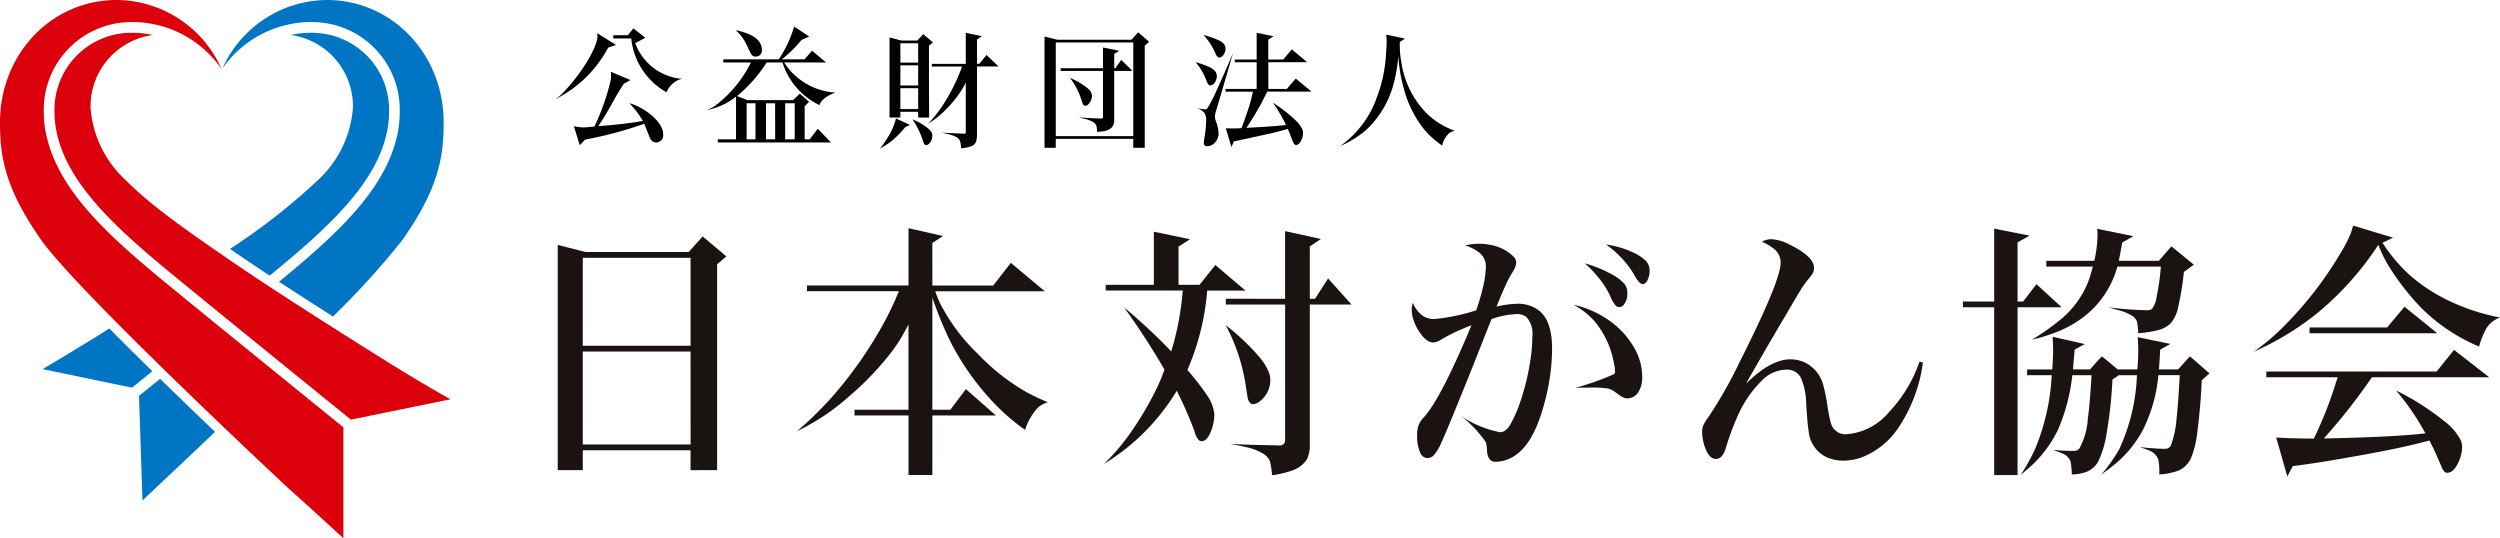
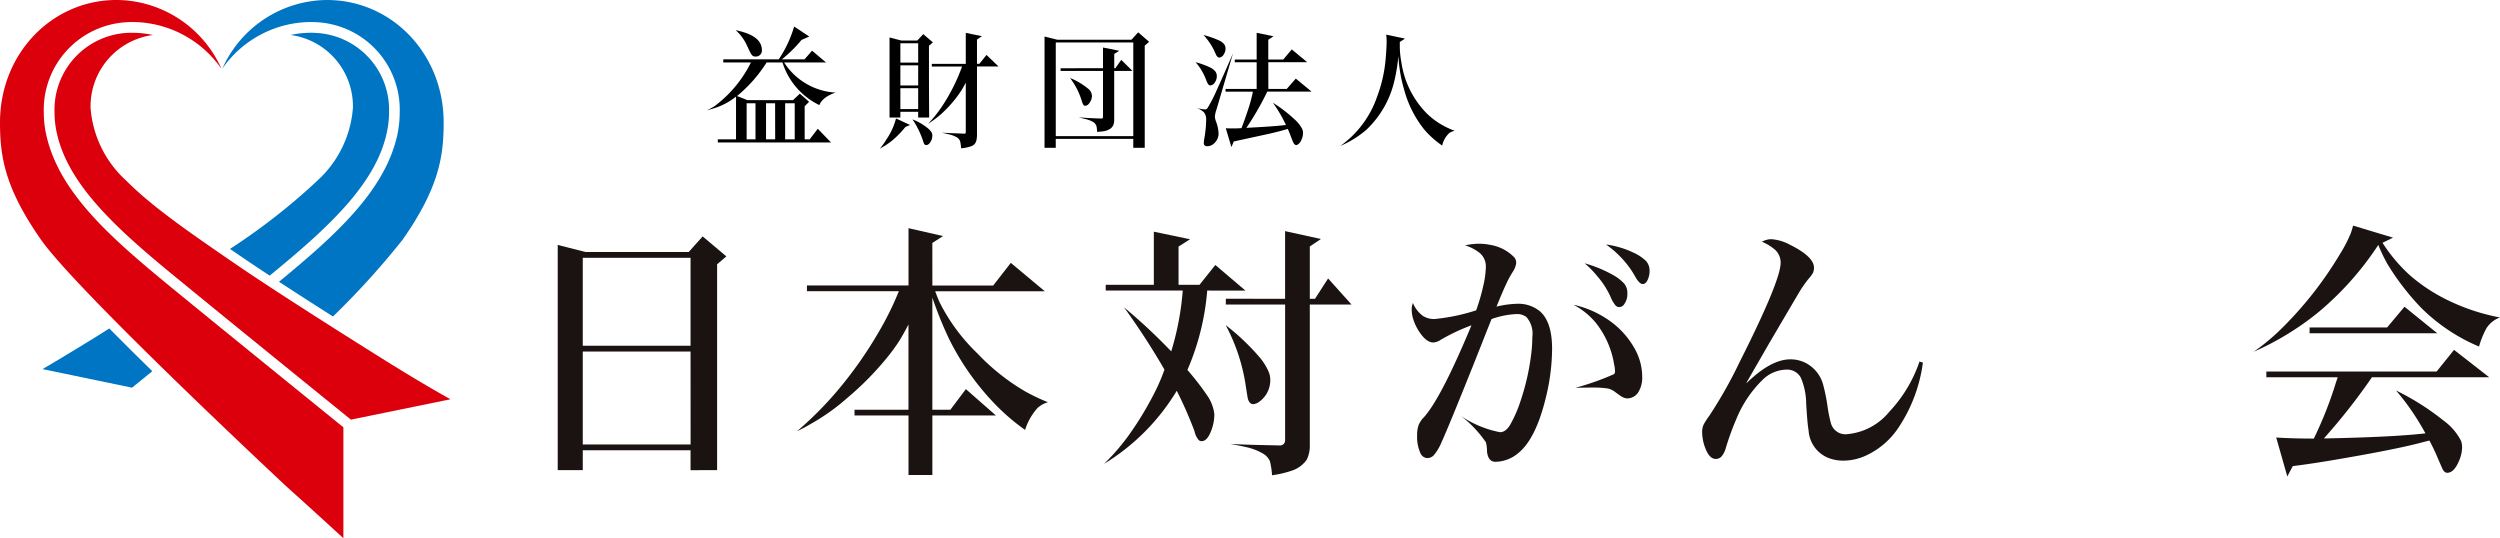
<svg xmlns="http://www.w3.org/2000/svg" width="254.063" height="54.701" viewBox="0 0 254.063 54.701">
  <g id="グループ_19633" data-name="グループ 19633" transform="translate(-783.77 -757.463)">
    <g id="グループ_19629" data-name="グループ 19629" transform="translate(840.448 780.391)">
      <g id="グループ_19628" data-name="グループ 19628">
        <path id="パス_44265" data-name="パス 44265" d="M832.463,778.97l2.831.719h10.479c.48-.544,1.42-1.585,1.42-1.585l2.409,2.031-.94.8v20.919l-2.7.008v-2.028H835.009v2.019h-2.546Zm13.5,10.245v-8.94H835.009v8.94Zm0,.586H835.009v9.449h10.958Z" transform="translate(-832.463 -777.006)" fill="#1a1311" />
        <path id="パス_44266" data-name="パス 44266" d="M890.648,783.683a25.453,25.453,0,0,1-2.014,8.065,27.655,27.655,0,0,1,2.008,2.592,4.225,4.225,0,0,1,.7,1.693,2.157,2.157,0,0,1,.029.319,4.724,4.724,0,0,1-.358,1.669c-.257.645-.569.968-.942.968a.46.46,0,0,1-.283-.108,1.955,1.955,0,0,1-.431-.9,41.363,41.363,0,0,0-1.805-4.114,21.942,21.942,0,0,1-7.393,7.429h0a21.8,21.8,0,0,0,2.678-3.14,33.323,33.323,0,0,0,2.54-4.259,18.9,18.9,0,0,0,.924-2.18,72.783,72.783,0,0,0-4.111-6.333h0a58.068,58.068,0,0,1,4.8,4.479,28.7,28.7,0,0,0,1.171-6.183h-7.829V783.1h4.89v-5.4l3.679.769-1.169.739V783.1h2.129l1.611-2.017,3.058,2.6Zm1.874,3.509h0a23.334,23.334,0,0,1,3.516,3.35,5.858,5.858,0,0,1,.875,1.454,2.16,2.16,0,0,1,.143.778,2.712,2.712,0,0,1-.412,1.455,2.758,2.758,0,0,1-.679.728,1.14,1.14,0,0,1-.656.269c-.241,0-.413-.179-.531-.541-.017-.08-.083-.47-.193-1.173A18.933,18.933,0,0,0,892.522,787.192Zm6.038-2.674v-6.875l3.641.8-1.129.757v5.318h.528l1.332-2.066,2.38,2.651h-4.24v14.281a3.164,3.164,0,0,1-.3,1.465,2.94,2.94,0,0,1-1.4,1.09,10.374,10.374,0,0,1-2.138.512,7.647,7.647,0,0,0-.219-1.434,1.686,1.686,0,0,0-.671-.751,5.881,5.881,0,0,0-1.808-.688c-.428-.1-.948-.2-1.543-.31h0c1.878.1,3.557.121,5.031.155a.509.509,0,0,0,.539-.525V785.1h-6.025v-.585Z" transform="translate(-824.641 -777.082)" fill="#1a1311" />
        <path id="パス_44267" data-name="パス 44267" d="M907.144,784.759a3.088,3.088,0,0,0,1.042,1.336,2.155,2.155,0,0,0,1.152.3,19.952,19.952,0,0,0,4.234-.884,20.746,20.746,0,0,0,.738-2.554,9.257,9.257,0,0,0,.249-1.895,1.782,1.782,0,0,0-.585-1.346,4.488,4.488,0,0,0-1.524-.807,7.28,7.28,0,0,1,.813-.135,5.705,5.705,0,0,1,1.731.083,4.375,4.375,0,0,1,2.48,1.3.9.9,0,0,1,.163.591,2.189,2.189,0,0,1-.349.859,10.231,10.231,0,0,0-.668,1.235c-.24.508-.569,1.273-.98,2.292a9.676,9.676,0,0,1,2.046-.287,3.459,3.459,0,0,1,2.373.766c.817.718,1.23,1.986,1.23,3.81a21.121,21.121,0,0,1-.648,5.005c-.676,2.774-1.61,4.637-2.783,5.585a3.662,3.662,0,0,1-2.337.889c-.555,0-.78-.46-.845-1.032a4.079,4.079,0,0,0-.11-.944,11.972,11.972,0,0,0-2.546-2.688h0A10.554,10.554,0,0,0,916,797.894c.389,0,.732-.257,1.035-.766a12.98,12.98,0,0,0,1.043-2.391,23.861,23.861,0,0,0,1.11-4.967,14.759,14.759,0,0,0,.093-1.569,2.536,2.536,0,0,0-.609-2.016,1.6,1.6,0,0,0-1.017-.295,8.646,8.646,0,0,0-2.52.509l-.42,1.05-1.392,3.52q-2.546,6.361-3.264,7.933a5.192,5.192,0,0,1-.761,1.3.93.93,0,0,1-.681.325.815.815,0,0,1-.726-.54,4.048,4.048,0,0,1-.319-1.786,3.133,3.133,0,0,1,.143-1.009,2.493,2.493,0,0,1,.562-.833q1.758-1.976,4.818-9.328a19.861,19.861,0,0,0-3.079,1.447,1.611,1.611,0,0,1-.786.3c-.455,0-.91-.322-1.356-.97a4.939,4.939,0,0,1-.759-1.619,3.2,3.2,0,0,1-.085-.977A2.6,2.6,0,0,1,907.144,784.759Zm16.324.187h0a9.839,9.839,0,0,1,3.16,1.292,8.615,8.615,0,0,1,3.17,3.38,5.853,5.853,0,0,1,.647,2.585,2.834,2.834,0,0,1-.426,1.68,1.362,1.362,0,0,1-1.155.58,1.53,1.53,0,0,1-.676-.3c-.078-.054-.215-.151-.417-.292a2.037,2.037,0,0,0-.787-.413,9.933,9.933,0,0,0-1.539-.1c-.362,0-.957.01-1.786.024h0a26.611,26.611,0,0,0,3.873-1.365c.1-.043.154-.154.154-.334a3.967,3.967,0,0,0-.092-.672,9.11,9.11,0,0,0-1.894-4.272A7.478,7.478,0,0,0,923.468,784.947Zm1.129-4.215h0a12.986,12.986,0,0,1,2.849,1.169,4.561,4.561,0,0,1,1.169.89,1.505,1.505,0,0,1,.324,1.013,1.759,1.759,0,0,1-.31,1.067.615.615,0,0,1-.5.311.512.512,0,0,1-.4-.175,3.3,3.3,0,0,1-.411-.665,8.551,8.551,0,0,0-1.447-2.311A9.962,9.962,0,0,0,924.6,780.732Zm2.177-1.909h0a9.217,9.217,0,0,1,2.729.8,4.569,4.569,0,0,1,1.31.853,1.437,1.437,0,0,1,.383,1,2.1,2.1,0,0,1-.233,1.013c-.127.236-.283.353-.461.353-.218,0-.456-.23-.728-.689a9.43,9.43,0,0,0-1.645-2.184A9.579,9.579,0,0,0,926.773,778.823Z" transform="translate(-820.235 -776.901)" fill="#1a1311" />
        <path id="パス_44268" data-name="パス 44268" d="M938.458,778.611a1.9,1.9,0,0,1,.927-.265,4.541,4.541,0,0,1,1.916.565q2.45,1.21,2.447,2.341a1.356,1.356,0,0,1-.108.525,3.825,3.825,0,0,1-.472.63,12.362,12.362,0,0,0-.834,1.183q-.532.89-3.151,5.353l-1.805,3.13-.494.86.04.015q2.45-2.392,4.428-2.392a3.408,3.408,0,0,1,1.443.314,3.511,3.511,0,0,1,1.9,2.326,18.328,18.328,0,0,1,.428,2.143,13.972,13.972,0,0,0,.334,1.67,1.528,1.528,0,0,0,1.587,1.159,6.264,6.264,0,0,0,4.371-2.3,13.985,13.985,0,0,0,3.053-5.083l.348.1a15.585,15.585,0,0,1-2.457,6.574,7.987,7.987,0,0,1-3.341,2.882,5.569,5.569,0,0,1-2.292.511,4.112,4.112,0,0,1-1.606-.312A3.218,3.218,0,0,1,943.2,797.8c-.092-.527-.171-1.458-.248-2.789a6.715,6.715,0,0,0-.555-2.613,1.58,1.58,0,0,0-1.513-.793,3.541,3.541,0,0,0-2.4,1.074,11.824,11.824,0,0,0-2.629,3.944,26.923,26.923,0,0,0-1.063,2.925,2.327,2.327,0,0,1-.41.844.772.772,0,0,1-.62.285c-.39,0-.717-.3-.986-.914a4.66,4.66,0,0,1-.395-1.833,1.849,1.849,0,0,1,.141-.724,7.06,7.06,0,0,1,.577-.9,45.4,45.4,0,0,0,3.059-5.41q4.206-8.337,4.2-10.156a1.759,1.759,0,0,0-.585-1.333A4.809,4.809,0,0,0,938.458,778.611Z" transform="translate(-816.078 -776.967)" fill="#1a1311" />
-         <path id="パス_44269" data-name="パス 44269" d="M960.7,784.831h.564l1.357-1.762,2.561,2.349H960.7v17.054h-2.375V785.418h-3.179v-.587h3.179l0-7.41,3.6.716-1.226.684Zm10.3,7.486-.653.431a45.951,45.951,0,0,1-.6,5.508,10.22,10.22,0,0,1-.839,2.818,2.408,2.408,0,0,1-1.159,1.051,4.669,4.669,0,0,1-1.534.284,9.114,9.114,0,0,0-.119-1.289,1.4,1.4,0,0,0-.836-.845c-.165-.072-.478-.192-.932-.363h0c1.1.1,1.755.1,2,.1a.8.8,0,0,0,.645-.229,7.23,7.23,0,0,0,.868-3.043q.2-1.444.382-4.421h-1.959a19.211,19.211,0,0,1-1.425,5.475,12.194,12.194,0,0,1-2.262,3.263c-.346.37-.9.839-1.568,1.417h0a19.441,19.441,0,0,0,1.521-2.775,22.368,22.368,0,0,0,1.642-7.38h-2.5v-.585h2.553c.061-.8.089-1.478.089-2.041,0-.3-.019-.723-.048-1.277l3.266.739-1.031.563-.142,1.678-.028.336h1.745q.592-.7,1.187-1.329c.532.421,1.071.864,1.61,1.329h2c.062-.718.094-1.379.094-1.989,0-.32-.018-.751-.056-1.289l3.316.687-1.034.587q-.063,1.28-.127,2h1.951l1.2-1.329,1.981,1.734-.782.708c-.077,1.825-.227,3.544-.438,5.166a9.884,9.884,0,0,1-.651,2.741,2.564,2.564,0,0,1-1.208,1.24,6.473,6.473,0,0,1-2.015.418,7,7,0,0,0-.091-1.475,1.523,1.523,0,0,0-.747-.875,10.817,10.817,0,0,0-1.162-.431h0c1.341.146,2.2.176,2.563.176a.647.647,0,0,0,.61-.325,9.946,9.946,0,0,0,.584-2.778q.141-1.147.322-4.384h-2.171a15.459,15.459,0,0,1-1.589,5.591,11.55,11.55,0,0,1-2.511,3.186c-.389.352-.963.785-1.7,1.326h0a16.456,16.456,0,0,0,1.833-2.6,19.738,19.738,0,0,0,1.789-7.5Zm-.006-11.625h4.059l1.283-1.467,2.279,1.866-1.013.73a29.106,29.106,0,0,1-.6,3.672,3.513,3.513,0,0,1-.759,1.575,2.981,2.981,0,0,1-1.368.7,11.7,11.7,0,0,1-1.911.284,6.992,6.992,0,0,0-.129-1.188,1.244,1.244,0,0,0-.463-.565,4.954,4.954,0,0,0-1.469-.6c-.281-.081-.616-.176-1-.283h0a35.562,35.562,0,0,0,3.857.3,1.032,1.032,0,0,0,.594-.125,2.566,2.566,0,0,0,.477-1.244,23.471,23.471,0,0,0,.431-3.065h-4.417a9.743,9.743,0,0,1-2.629,4.435,10.956,10.956,0,0,1-3.672,2.262,18.4,18.4,0,0,1-2.39.738h0a23.814,23.814,0,0,0,2.706-1.886,9.476,9.476,0,0,0,3.057-4.111c.144-.412.287-.89.434-1.438H963.62v-.587H968.5a12.655,12.655,0,0,0,.325-2.581c0-.152-.009-.377-.03-.673l3.672.75-1.133.647C971.2,779.635,971.082,780.252,970.991,780.692Z" transform="translate(-812.343 -777.118)" fill="#1a1311" />
        <path id="パス_44270" data-name="パス 44270" d="M980.534,789.98h0a21.534,21.534,0,0,0,2.621-2.152,37.786,37.786,0,0,0,6.12-7.73,14.417,14.417,0,0,0,1.131-2.171c.042-.117.126-.371.232-.766l4.054,1.222-1.067.525a16.359,16.359,0,0,0,2.839,3.349,17.611,17.611,0,0,0,3.72,2.448,20.837,20.837,0,0,0,5.38,1.79h0a2.731,2.731,0,0,0-1.378,1.1,8.878,8.878,0,0,0-.751,1.855,18.415,18.415,0,0,1-5.915-3.969,25.938,25.938,0,0,1-3.359-4.358,16.256,16.256,0,0,1-.964-2,31.03,31.03,0,0,1-6.089,6.842A28.805,28.805,0,0,1,980.534,789.98Zm12.017,2.593a61.542,61.542,0,0,1-4.881,6.212h.262q6.719-.133,10.055-.51A24.814,24.814,0,0,0,995,793.918h0a25.88,25.88,0,0,1,4.832,3.06,5.789,5.789,0,0,1,1.782,2.077,2.038,2.038,0,0,1,.1.645,3.6,3.6,0,0,1-.283,1.3q-.52,1.28-1.23,1.28c-.206,0-.381-.157-.517-.473-.062-.137-.277-.627-.64-1.477-.189-.414-.4-.855-.652-1.327-.191.047-.422.106-.694.176q-2.664.716-8.648,1.736-2.5.431-4.547.688l-.553,1.052-1.128-3.958c1.12.071,2.4.107,3.823.107a39.668,39.668,0,0,0,2.258-5.729l.17-.5h-7.253v-.586h17.305l1.77-2.2,3.569,2.782Zm-6.337-4.472v-.587h7.877l1.768-2.11,3.335,2.7Z" transform="translate(-808.18 -777.161)" fill="#1a1311" />
      </g>
      <path id="パス_44271" data-name="パス 44271" d="M867.11,783.209h6.182l1.79-2.3,3.451,2.883H867.394c.239.63.4,1.031.49,1.2a19.093,19.093,0,0,0,3.809,5.125,21.866,21.866,0,0,0,4.828,3.842,20.332,20.332,0,0,0,2.335,1.113h0a2.626,2.626,0,0,0-1.055.581,6.029,6.029,0,0,0-1.269,2.231,21.479,21.479,0,0,1-3.021-2.583,26.5,26.5,0,0,1-4.711-6.677,39.185,39.185,0,0,1-1.691-4.186v11.394h1.833l1.575-2.093,3.05,2.678H867.11v6.053h-2.426v-6.053H859.2v-.586h5.482v-8.662q-.578,1.109-.989,1.752a19.144,19.144,0,0,1-1.219,1.656,30.4,30.4,0,0,1-3.96,4.015,21.755,21.755,0,0,1-3.895,2.759c-.186.116-.619.355-1.263.669h0a35.948,35.948,0,0,0,4.031-4.034,41.344,41.344,0,0,0,4.2-5.928,31.568,31.568,0,0,0,2.119-4.27h-9.343v-.586h10.323l0-5.818,3.509.8-1.087.7Z" transform="translate(-829.036 -777.123)" fill="#1a1311" />
    </g>
    <g id="グループ_19630" data-name="グループ 19630" transform="translate(788.092 757.463)">
      <path id="パス_44272" data-name="パス 44272" d="M794.265,786.14q-.677.429-1.311.829c-3.763,2.321-5.471,3.3-5.471,3.3l9.093,1.89c.641-.521,1.34-1.091,2.065-1.675C797.15,789.029,795.665,787.558,794.265,786.14Z" transform="translate(-787.483 -752.76)" fill="#0075c3" />
      <path id="パス_44273" data-name="パス 44273" d="M807.882,785.006c5.839-4.778,10.777-9.262,11.9-14.527a9.543,9.543,0,0,0,.232-2.064,7.819,7.819,0,0,0-7.471-8.077c-.169-.015-.328-.015-.5-.015a9.882,9.882,0,0,0-2.037.226,7.307,7.307,0,0,1,6.334,7.426,11.12,11.12,0,0,1-3.582,7.349,63.556,63.556,0,0,1-8.909,6.965c.449.309.888.611,1.373.942C806.015,783.772,806.927,784.376,807.882,785.006Z" transform="translate(-784.798 -756.994)" fill="#0075c3" />
      <path id="パス_44274" data-name="パス 44274" d="M825.673,769.918c0-7.014-5.294-12.455-11.862-12.455a11.735,11.735,0,0,0-10.628,6.971,11.027,11.027,0,0,1,8.977-4.733c.177,0,.365.008.556.016a8.9,8.9,0,0,1,8.491,9.167,11.191,11.191,0,0,1-.242,2.29c-1.263,5.7-6.291,10.2-12.025,14.925,1.793,1.17,3.711,2.4,5.485,3.528a81.57,81.57,0,0,0,7.075-7.8C825.189,776.557,825.673,773.362,825.673,769.918Z" transform="translate(-784.908 -757.463)" fill="#0075c3" />
-       <path id="パス_44275" data-name="パス 44275" d="M795.905,792.27l.354,10.627s.953-.9,2.191-2.07c1-.938,2.889-2.713,5.181-4.9-1.727-1.649-3.647-3.5-5.586-5.39C797.294,791.144,796.565,791.733,795.905,792.27Z" transform="translate(-786.102 -752.039)" fill="#0075c3" />
    </g>
    <g id="グループ_19631" data-name="グループ 19631" transform="translate(783.77 757.463)">
      <path id="パス_44276" data-name="パス 44276" d="M795.986,760.333a7.818,7.818,0,0,0-7.455,8.082,9.617,9.617,0,0,0,.224,2.056c1.151,5.374,6.262,9.928,12.246,14.818,5.457,4.477,15.858,12.9,17.648,14.351l10.127-2.072s-1.983-1.06-6-3.54c0,0-10.222-6.359-15.57-10.01-5.764-3.936-8.934-6.205-11.419-8.693a11.094,11.094,0,0,1-3.593-7.349,7.309,7.309,0,0,1,6.339-7.425,9.84,9.84,0,0,0-2.044-.225C796.319,760.325,796.158,760.325,795.986,760.333Z" transform="translate(-782.989 -756.994)" fill="#dc000c" />
      <path id="パス_44277" data-name="パス 44277" d="M788.474,771.182a10.515,10.515,0,0,1-.254-2.3,8.908,8.908,0,0,1,8.49-9.165c.187-.015.382-.015.561-.015a11.036,11.036,0,0,1,9.019,4.784,11.756,11.756,0,0,0-10.666-7.025c-6.566,0-11.854,5.44-11.854,12.455,0,3.444.483,6.639,4.166,11.905s25.031,25.161,25.031,25.161c2.434,2.174,5.7,5.18,5.7,5.18V800.889c-1.99-1.611-12.191-9.877-17.581-14.29C795.114,781.687,789.782,777.074,788.474,771.182Z" transform="translate(-783.77 -757.463)" fill="#dc000c" />
    </g>
    <g id="グループ_19632" data-name="グループ 19632" transform="translate(840.227 760.158)">
      <path id="パス_44278" data-name="パス 44278" d="M860.588,772.1h0a7.117,7.117,0,0,0,.673-.946,6.759,6.759,0,0,0,.968-2.124l1.426.663-.474.207a10.052,10.052,0,0,1-1.158,1.217,6.4,6.4,0,0,1-.909.673C861.034,771.84,860.857,771.941,860.588,772.1Zm.984-11.3,1.211.315h1.609l.606-.652.98.836-.4.344,0,2.414c0,2.217.019,4.882.019,4.882h-1.117v-.586h-1.809v.586h-1.1V760.8Zm2.91,2.557v-1.966h-1.809v1.966Zm0,.276h-1.809v2.046h1.809Zm0,2.321h-1.809v2.125h1.809Zm-.576,3.172h0a5.679,5.679,0,0,1,1.482.84,2.049,2.049,0,0,1,.432.441.684.684,0,0,1,.1.364,1.213,1.213,0,0,1-.158.6c-.137.243-.3.367-.468.367-.118,0-.2-.087-.264-.26a10.218,10.218,0,0,0-.4-1.058A9.224,9.224,0,0,0,863.905,769.127Zm6.553-5.65h.248l.716-.9,1.223,1.171h-2.187v6.957a2.406,2.406,0,0,1-.054.525.794.794,0,0,1-.506.615,4.072,4.072,0,0,1-1.056.22,3.987,3.987,0,0,0-.1-.723.863.863,0,0,0-.262-.349,2.879,2.879,0,0,0-.93-.361c-.225-.055-.452-.108-.677-.158h0c.7.049,1.37.065,2.2.1.052,0,.089.007.111.007a.109.109,0,0,0,.121-.077.726.726,0,0,0,.013-.165v-4.949q-.25.477-.405.728c-.115.187-.272.419-.476.691a12.189,12.189,0,0,1-1.684,1.831,10.847,10.847,0,0,1-1.262.935h0a14.035,14.035,0,0,0,1.368-1.7,18.854,18.854,0,0,0,2.081-4.117h-3.073v-.275h3.451v-3.149l1.639.338-.5.342Z" transform="translate(-827.629 -759.688)" />
      <path id="パス_44279" data-name="パス 44279" d="M874.966,760.713l1.3.326H883.8l.682-.753,1.115.964-.448.388v10.38h-1.165v-.908h-7.877v.908h-1.141V765.8C874.967,763.614,874.966,760.713,874.966,760.713Zm1.142.6v9.52h7.877v-9.52Zm4.8,2.617v-2.1l1.653.332-.511.318v1.455h.112l.6-.851,1.141,1.126h-1.857V769.2a1.232,1.232,0,0,1-.1.526.926.926,0,0,1-.236.31,1.691,1.691,0,0,1-.867.317c-.146.018-.321.035-.531.051a3.726,3.726,0,0,0-.066-.581.79.79,0,0,0-.288-.391,2.646,2.646,0,0,0-.86-.338c-.118-.029-.338-.086-.662-.171h0c.835.074,1.571.1,2.217.121l.09.006a.2.2,0,0,0,.129-.045c.023-.021.036-.079.036-.173v-4.62H876.6v-.275Zm-3.357.988h0a7.282,7.282,0,0,1,1.932,1.167.979.979,0,0,1,.3.679,1.2,1.2,0,0,1-.2.622c-.147.24-.3.36-.467.36a.252.252,0,0,1-.19-.069,1.827,1.827,0,0,1-.18-.436A7.419,7.419,0,0,0,877.556,764.92Z" transform="translate(-825.272 -759.695)" />
      <path id="パス_44280" data-name="パス 44280" d="M888.155,763.314h0a8.575,8.575,0,0,1,1.505.547,1.686,1.686,0,0,1,.5.391.787.787,0,0,1,.15.481,1.094,1.094,0,0,1-.2.632.585.585,0,0,1-.462.311c-.121,0-.226-.1-.313-.306-.121-.272-.236-.608-.414-.937A5.679,5.679,0,0,0,888.155,763.314Zm.043,4.646h0a5.13,5.13,0,0,0,.93.155.3.3,0,0,0,.242-.147,14.535,14.535,0,0,0,.929-1.808c.775-1.7,1.654-3.735,1.654-3.735h0l-1.662,5.651a3.292,3.292,0,0,0-.178.752,1.807,1.807,0,0,0,.116.512,3.822,3.822,0,0,1,.26,1.2,1.323,1.323,0,0,1-.4.972,1.035,1.035,0,0,1-.755.342c-.23,0-.343-.111-.343-.328a2.33,2.33,0,0,1,.044-.424,11.889,11.889,0,0,0,.193-1.872A1.212,1.212,0,0,0,889,768.4,1.937,1.937,0,0,0,888.2,767.959Zm.759-7.408h0a9.607,9.607,0,0,1,1.66.586,1.471,1.471,0,0,1,.452.362.778.778,0,0,1,.128.441,1.078,1.078,0,0,1-.207.618.534.534,0,0,1-.414.284c-.13,0-.243-.1-.345-.284A6.462,6.462,0,0,0,888.957,760.552Zm6.592,5.478h1.873l.915-1.052,1.608,1.327h-4.51c-.306.641-.672,1.332-1.1,2.068q-.578.981-1.022,1.613l.669-.038c1.392-.071,2.446-.149,3.147-.232l.208-.02a14.022,14.022,0,0,0-1.327-2.263h0a14.491,14.491,0,0,1,2.349,1.828,3.549,3.549,0,0,1,.591.764,1,1,0,0,1,.122.463,1.77,1.77,0,0,1-.18.759.939.939,0,0,1-.369.443.3.3,0,0,1-.14.044c-.123,0-.23-.1-.318-.3-.043-.084-.157-.377-.347-.881-.05-.129-.113-.285-.2-.461l-.23.068c-.443.133-.987.271-1.627.42q-.621.136-3.1.674l-.524.116-.243.565-.57-1.907c.289.013.517.017.686.017.2,0,.432,0,.712-.019l.194-.012c.178-.438.393-1.044.651-1.815a15.356,15.356,0,0,0,.452-1.6c.015-.07.033-.168.054-.29h-2.773v-.275h3.16v-2.716h-2.224v-.275h2.224v-2.711l1.714.345-.532.356v2.01h1.518l.87-1.03,1.562,1.3h-3.949Z" transform="translate(-823.109 -759.688)" />
      <path id="パス_44281" data-name="パス 44281" d="M900.79,771.8h0a10.244,10.244,0,0,0,3.759-5.07,14.262,14.262,0,0,0,.861-3.941q.087-1.056.086-1.625c0-.177-.013-.4-.041-.679l1.908.405-.529.345v.427a8.864,8.864,0,0,0,.163,1.646,9.279,9.279,0,0,0,2.56,5.168,7.53,7.53,0,0,0,1.971,1.4,7.639,7.639,0,0,0,.893.383h0a1.645,1.645,0,0,0-.531.207,2.419,2.419,0,0,0-.75,1.294,9.336,9.336,0,0,1-1.865-1.682,11.118,11.118,0,0,1-2.017-4.061,14.423,14.423,0,0,1-.473-2.3c-.025-.164-.059-.516-.1-1.052a16.609,16.609,0,0,1-.392,2.471,9.9,9.9,0,0,1-2.863,5.025A10.189,10.189,0,0,1,900.79,771.8Z" transform="translate(-821.036 -759.662)" />
-       <path id="パス_44282" data-name="パス 44282" d="M837.618,761.9c.05-.027.8-.272.8-.272l-1.909-1.207a2.683,2.683,0,0,1,.026.307c0,1.007-1.456,3.658-3.569,5.825-.254.26-.649.568-.688.608l.634-.382A12.245,12.245,0,0,0,837.618,761.9Zm2.163,5.651a9.6,9.6,0,0,1,1.371,1.8,45.037,45.037,0,0,1-4.533.52c.41-.6.807-1.254,1.255-2.052.409-.734.959-1.708,1.343-2.253l.672-.371-1.989-.842a4.453,4.453,0,0,1-.013.828,23.007,23.007,0,0,1-1.664,4.731c-.525.053-.857.093-1.049.093a5.306,5.306,0,0,1-1.038-.12l.6,1.923s.487-.5.538-.562a40.226,40.226,0,0,0,6.018-1.613c.089.213.484,1.24.588,1.467a.681.681,0,0,0,.6.439.745.745,0,0,0,.73-.852C843.211,769.39,841.176,767.9,839.781,767.55Zm.589-6.117c.4-.2,1.023-.54,1.023-.54l-1.216-.958-.549.7H838.14v.333h1.834v.069a7.092,7.092,0,0,0,3.583,5.4,2.26,2.26,0,0,1,1.569-1.379l-.276-.019A5.541,5.541,0,0,1,840.37,761.433Z" transform="translate(-832.273 -759.752)" />
      <path id="パス_44283" data-name="パス 44283" d="M855.935,771.242h-.51v-3.36l.45-.453-.94-.829-.691.656H849.6l-1.05-.413a14.231,14.231,0,0,0,3.008-3.413h1.613a7.2,7.2,0,0,0,3.75,4.333c.348-.923,1.663-1.269,1.663-1.269a6.663,6.663,0,0,1-5.248-3.065l4.259,0-1.417-1.193-.767.875h-2.3a14.124,14.124,0,0,0,2-1.973l.782-.343-1.538-1.016a11.991,11.991,0,0,1-1.562,3.332h-5.638v.319h2.809a12.356,12.356,0,0,1-3.713,4.453,7.775,7.775,0,0,1-.769.41l.578-.16a6.83,6.83,0,0,0,2.39-1.233v4.34H846.6v.32h11.5l-1.342-1.392Zm-5.506,0h-.9v-3.667h.9Zm2,0H851.5v-3.667h.921Zm1.986,0h-.973v-3.667h.973Zm-4.864-9.557c.474,1.025.525,1.146.9,1.146a.612.612,0,0,0,.627-.653c0-1.374-1.689-1.8-2.521-2l-.139-.022A4.5,4.5,0,0,1,849.547,761.685Z" transform="translate(-830.108 -759.778)" />
    </g>
  </g>
</svg>